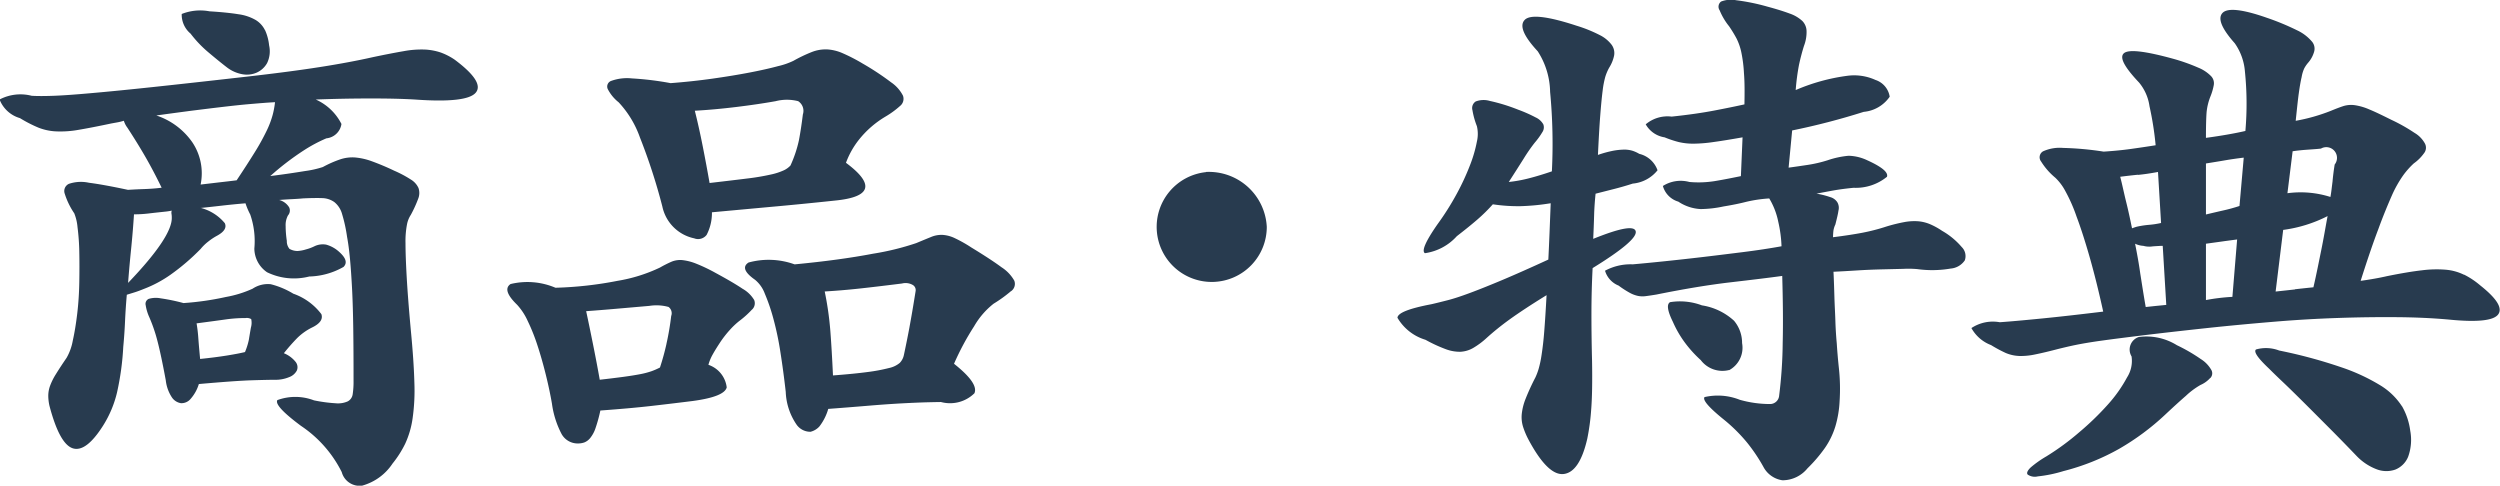
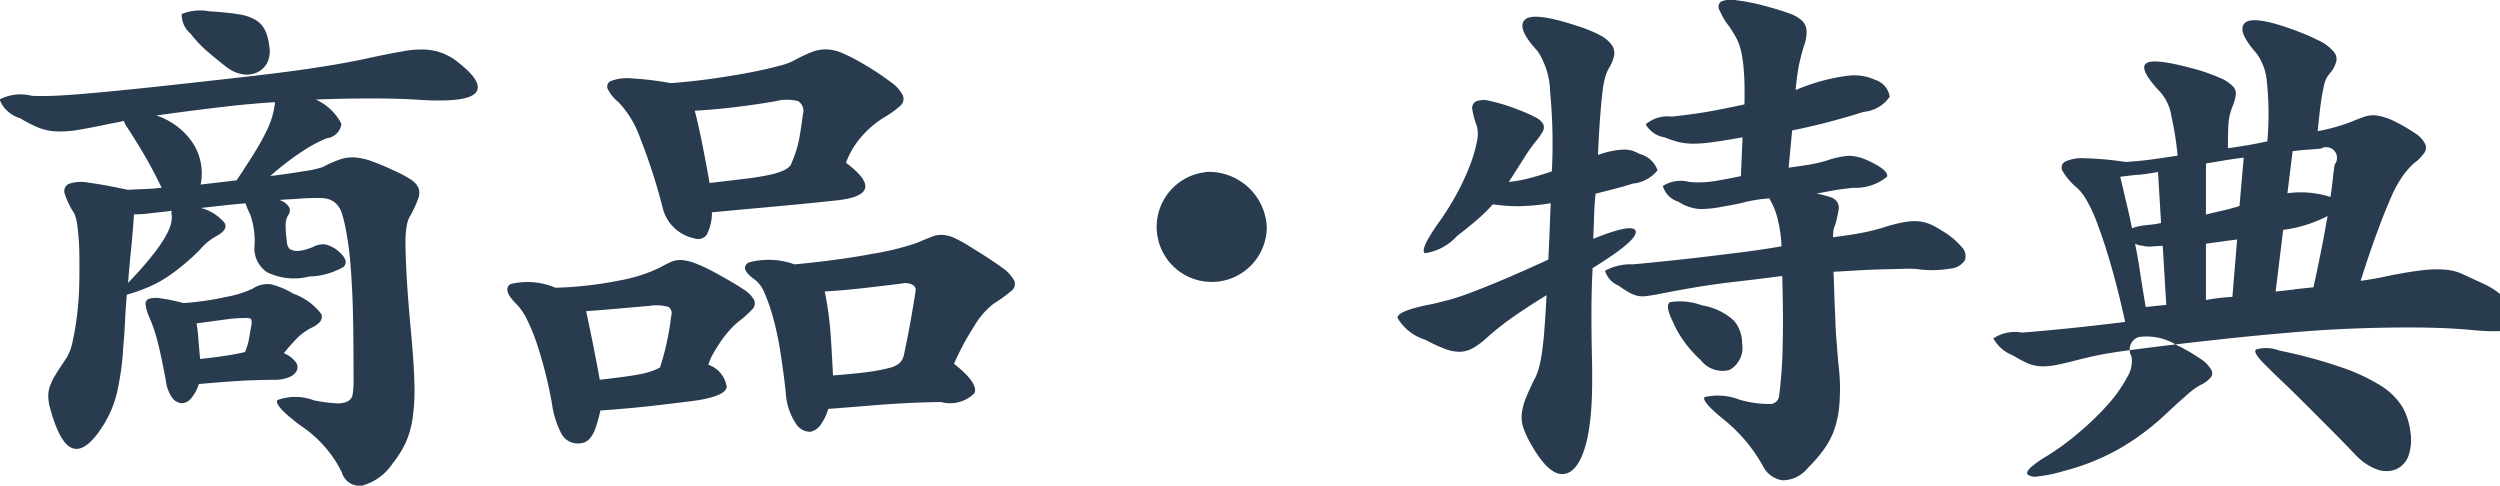
<svg xmlns="http://www.w3.org/2000/svg" width="105.849" height="20.563">
-   <path data-name="商品・特典" d="M940.3 148.326a1.228 1.228 0 0 0 .538 1.013 2.609 2.609 0 0 0 1.787.18 3.069 3.069 0 0 0 1.45-.405q.251-.247-.175-.63a1.342 1.342 0 0 0-.562-.315.812.812 0 0 0-.488.067 1.868 1.868 0 0 1-.362.135 1.459 1.459 0 0 1-.363.068.694.694 0 0 1-.337-.09.5.5 0 0 1-.113-.338 4.35 4.35 0 0 1-.05-.63.853.853 0 0 1 .1-.45.312.312 0 0 0 .05-.337.7.7 0 0 0-.425-.315c.184-.015.359-.026.525-.034s.334-.018.5-.034c.317-.014.579-.018.788-.011a.92.92 0 0 1 .525.169.982.982 0 0 1 .325.5 6.369 6.369 0 0 1 .212.967q.075.405.125.945t.088 1.272q.037.731.05 1.687t.012 2.194a3.488 3.488 0 0 1-.037.574.4.4 0 0 1-.213.3 1.016 1.016 0 0 1-.5.079 6.459 6.459 0 0 1-.925-.124 2.208 2.208 0 0 0-1.55-.011q-.15.237 1 1.091A5.082 5.082 0 0 1 944 157.8a.783.783 0 0 0 .863.574 2.259 2.259 0 0 0 1.287-.934 4.43 4.43 0 0 0 .538-.844 3.835 3.835 0 0 0 .312-1.069 8.387 8.387 0 0 0 .075-1.53q-.024-.9-.15-2.205-.125-1.371-.175-2.261t-.05-1.417a3.774 3.774 0 0 1 .063-.8 1.113 1.113 0 0 1 .162-.405 5.185 5.185 0 0 0 .313-.686.649.649 0 0 0 .012-.45.814.814 0 0 0-.325-.36 4.757 4.757 0 0 0-.7-.372 10.426 10.426 0 0 0-.962-.405 2.765 2.765 0 0 0-.7-.157 1.619 1.619 0 0 0-.625.079 4.722 4.722 0 0 0-.738.326 4.156 4.156 0 0 1-.75.169 37.9 37.9 0 0 1-1.475.213 11.522 11.522 0 0 1 1.425-1.091 6.289 6.289 0 0 1 .95-.506.715.715 0 0 0 .638-.608 2.236 2.236 0 0 0-1.088-1.035q1.125-.043 2.263-.045t1.937.045q2.2.159 2.575-.292t-.9-1.4a2.637 2.637 0 0 0-.587-.3 2.5 2.5 0 0 0-.663-.124 4.08 4.08 0 0 0-.9.068q-.525.09-1.275.247-1 .227-2.287.428t-3.088.405q-2.375.27-3.962.439t-2.613.258q-1.024.092-1.6.113t-.925 0a1.9 1.9 0 0 0-1.362.157 1.315 1.315 0 0 0 .862.788 5.679 5.679 0 0 0 .788.405 2.326 2.326 0 0 0 .75.157 4.317 4.317 0 0 0 .95-.067q.537-.09 1.387-.27l.25-.045a2.284 2.284 0 0 0 .275-.068.918.918 0 0 0 .15.293q.426.653.763 1.237t.687 1.305c-.25.031-.5.049-.737.057s-.471.019-.688.033q-1.05-.224-1.65-.3a1.6 1.6 0 0 0-.85.045.335.335 0 0 0-.175.427 3.11 3.11 0 0 0 .4.821 2.034 2.034 0 0 1 .138.585 9.418 9.418 0 0 1 .075 1.047c.008.4.008.829 0 1.293s-.038.908-.088 1.328-.112.8-.187 1.136a2.255 2.255 0 0 1-.263.731q-.274.4-.45.687a2.608 2.608 0 0 0-.25.5 1.25 1.25 0 0 0-.075.416 1.982 1.982 0 0 0 .05.427q.426 1.62.988 1.8t1.287-.967a4.627 4.627 0 0 0 .588-1.406 11.6 11.6 0 0 0 .262-1.924q.051-.54.075-1.08t.075-1.125l.325-.1c.116-.036.25-.086.4-.147a5.126 5.126 0 0 0 1.125-.6 9.249 9.249 0 0 0 1.275-1.091 2 2 0 0 1 .325-.315 2.511 2.511 0 0 1 .375-.248c.3-.164.409-.341.325-.528a1.964 1.964 0 0 0-1-.642H938q.426-.044.913-.1t1.012-.1a2.982 2.982 0 0 0 .2.472 3.43 3.43 0 0 1 .175 1.44zm.688 1.519a1.164 1.164 0 0 0-.763.191 4.676 4.676 0 0 1-1.125.349 12.014 12.014 0 0 1-1.8.259 8.011 8.011 0 0 0-.962-.2 1.066 1.066 0 0 0-.513.023.232.232 0 0 0-.125.27 1.933 1.933 0 0 0 .15.5 6.611 6.611 0 0 1 .35 1.024q.15.573.35 1.653a1.637 1.637 0 0 0 .25.709.567.567 0 0 0 .388.259.5.5 0 0 0 .412-.18 1.684 1.684 0 0 0 .35-.63q1.526-.135 2.213-.158c.458-.014.787-.022.987-.022a1.506 1.506 0 0 0 .625-.113.594.594 0 0 0 .325-.281.36.36 0 0 0-.05-.36 1.22 1.22 0 0 0-.5-.371 8.215 8.215 0 0 1 .575-.653 2.451 2.451 0 0 1 .6-.427q.525-.247.413-.574a2.543 2.543 0 0 0-1.188-.866 3.485 3.485 0 0 0-.958-.402zm-3.513-7.324c.467-.059.921-.116 1.363-.168s.866-.1 1.275-.135.762-.064 1.062-.079a3.591 3.591 0 0 1-.1.54 3.87 3.87 0 0 1-.262.686 9.6 9.6 0 0 1-.5.9q-.314.507-.763 1.181-.375.047-.762.09l-.763.09a2.354 2.354 0 0 0-.35-1.788 3 3 0 0 0-1.525-1.137q.63-.088 1.329-.18zm3.275-3.431a1.04 1.04 0 0 0-.387-.427 1.974 1.974 0 0 0-.738-.248q-.474-.078-1.225-.124a2.111 2.111 0 0 0-1.175.113 1.043 1.043 0 0 0 .375.832 4.975 4.975 0 0 0 .75.788q.426.36.775.63a1.512 1.512 0 0 0 .663.3 1.042 1.042 0 0 0 .612-.068.945.945 0 0 0 .438-.4 1.139 1.139 0 0 0 .087-.754 2.089 2.089 0 0 0-.171-.642zm-.683 13.11a2.873 2.873 0 0 1-.163.518q-.274.067-.762.146t-1.138.146q-.049-.516-.075-.866a6.254 6.254 0 0 0-.075-.641q.851-.112 1.25-.169a6 6 0 0 1 .825-.056.366.366 0 0 1 .238.045.719.719 0 0 1-.013.36q-.054.311-.087.517zm-5.113-2.407q.051-.675.125-1.406c.05-.488.092-.986.125-1.5a5.162 5.162 0 0 0 .588-.033c.191-.023.429-.049.712-.079a2.7 2.7 0 0 0 .3-.045.251.251 0 0 0-.012.135.912.912 0 0 1 .012.157q.026.81-1.85 2.768zm32.683-7.493a.386.386 0 0 0 .125-.438 1.523 1.523 0 0 0-.5-.563 11.385 11.385 0 0 0-1.213-.8 7.383 7.383 0 0 0-.85-.438 1.9 1.9 0 0 0-.662-.158 1.62 1.62 0 0 0-.638.113 6.323 6.323 0 0 0-.775.371 3.075 3.075 0 0 1-.65.225q-.5.135-1.2.27t-1.575.259q-.875.123-1.775.191a12.868 12.868 0 0 0-1.637-.2 1.965 1.965 0 0 0-.863.1.254.254 0 0 0-.162.348 1.7 1.7 0 0 0 .462.563 4.236 4.236 0 0 1 .9 1.485 24.651 24.651 0 0 1 .95 2.925 1.745 1.745 0 0 0 1.35 1.35.454.454 0 0 0 .525-.146 2 2 0 0 0 .225-.957l2.45-.225q1.251-.111 2.75-.27 2.325-.224.475-1.6a3.536 3.536 0 0 1 .55-.979 4.129 4.129 0 0 1 1.125-.979 3.768 3.768 0 0 0 .613-.447zm4.7 7.842a.376.376 0 0 0 .137-.45 1.626 1.626 0 0 0-.537-.563q-.438-.326-1.288-.844a5.723 5.723 0 0 0-.7-.393 1.4 1.4 0 0 0-.512-.135 1.133 1.133 0 0 0-.488.09c-.166.067-.375.154-.625.258a11.229 11.229 0 0 1-1.837.45q-1.413.27-3.313.45a3.229 3.229 0 0 0-1.95-.078q-.4.258.275.731a1.374 1.374 0 0 1 .413.585 7.967 7.967 0 0 1 .362 1.057 12.649 12.649 0 0 1 .3 1.429q.126.8.225 1.676a2.62 2.62 0 0 0 .45 1.373.71.71 0 0 0 .6.315.752.752 0 0 0 .375-.225 2.213 2.213 0 0 0 .375-.743q.9-.068 1.7-.135t1.425-.1q.625-.033 1.063-.045c.291-.007.487-.011.587-.011a1.472 1.472 0 0 0 1.413-.371q.188-.417-.863-1.249a11.1 11.1 0 0 1 .85-1.586 3.318 3.318 0 0 1 .825-.957 5.678 5.678 0 0 0 .738-.533zm-10.963.776a.366.366 0 0 0 .088-.405 1.337 1.337 0 0 0-.488-.473q-.4-.27-1.15-.675a7.116 7.116 0 0 0-.825-.393 2.22 2.22 0 0 0-.575-.147.96.96 0 0 0-.462.068 4.888 4.888 0 0 0-.488.247 6.7 6.7 0 0 1-1.8.563 15.7 15.7 0 0 1-2.625.292 3.032 3.032 0 0 0-1.9-.157q-.375.248.275.877a2.592 2.592 0 0 1 .45.687 8.051 8.051 0 0 1 .413 1.035q.188.573.35 1.226t.263 1.237a3.883 3.883 0 0 0 .4 1.272.779.779 0 0 0 .7.416.805.805 0 0 0 .275-.045.617.617 0 0 0 .25-.191 1.343 1.343 0 0 0 .225-.428 6.207 6.207 0 0 0 .2-.731q1.251-.09 2.138-.191t1.787-.214q1.326-.18 1.425-.574a1.152 1.152 0 0 0-.775-.956 1.887 1.887 0 0 1 .188-.45c.091-.165.2-.334.312-.506a4.468 4.468 0 0 1 .388-.5 3.3 3.3 0 0 1 .412-.394 3.979 3.979 0 0 0 .549-.494zm1.988-7.189a5.243 5.243 0 0 1-.363 1.091.906.906 0 0 1-.275.2 2.614 2.614 0 0 1-.55.18 9.734 9.734 0 0 1-1 .169q-.624.078-1.6.191-.125-.72-.287-1.541t-.338-1.519q.825-.045 1.75-.158t1.675-.247a1.924 1.924 0 0 1 .95 0 .486.486 0 0 1 .2.562q-.075.607-.162 1.068zm4.675 7.943q-.113.6-.238 1.181a.664.664 0 0 1-.175.326 1.043 1.043 0 0 1-.45.214 7.253 7.253 0 0 1-.9.169q-.575.078-1.475.146-.05-1.08-.112-1.89a13.48 13.48 0 0 0-.238-1.665q.75-.045 1.475-.124t1.8-.214a.609.609 0 0 1 .463.068.253.253 0 0 1 .112.247q-.15.941-.262 1.538zm-10.288.7a10.346 10.346 0 0 1-.275 1 2.851 2.851 0 0 1-.362.158 3.4 3.4 0 0 1-.475.124c-.192.037-.425.075-.7.112s-.613.079-1.013.124q-.124-.7-.275-1.451c-.1-.5-.2-.986-.3-1.452q.6-.043 1.25-.1l1.425-.124a1.931 1.931 0 0 1 .813.045.331.331 0 0 1 .112.383 11.285 11.285 0 0 1-.2 1.174zm22.842-7.272a2.331 2.331 0 1 0 2.575 2.318 2.453 2.453 0 0 0-2.575-2.325zm19.121-.074a1.086 1.086 0 0 0-.775-.7 1.417 1.417 0 0 0-.3-.135 1.213 1.213 0 0 0-.338-.045 2.838 2.838 0 0 0-.45.045 4.692 4.692 0 0 0-.662.18c.033-.7.066-1.271.1-1.7s.066-.769.1-1.024a3.81 3.81 0 0 1 .112-.585 2.033 2.033 0 0 1 .163-.383 1.528 1.528 0 0 0 .212-.528.6.6 0 0 0-.112-.45 1.437 1.437 0 0 0-.5-.405 5.9 5.9 0 0 0-.975-.394q-1.851-.608-2.2-.248t.55 1.328a3.264 3.264 0 0 1 .525 1.721 23.226 23.226 0 0 1 .075 3.364q-.525.18-.963.292a5.851 5.851 0 0 1-.862.158q.349-.54.625-.979a7.153 7.153 0 0 1 .475-.686 3.145 3.145 0 0 0 .325-.45.36.36 0 0 0 .037-.326.708.708 0 0 0-.325-.293 5.92 5.92 0 0 0-.737-.326 7.608 7.608 0 0 0-1.2-.371.939.939 0 0 0-.6.022.333.333 0 0 0-.138.371 3.367 3.367 0 0 0 .188.675 1.407 1.407 0 0 1 0 .653 5.582 5.582 0 0 1-.288.99 10.227 10.227 0 0 1-.562 1.215 11.471 11.471 0 0 1-.825 1.305q-.75 1.08-.525 1.215a2.239 2.239 0 0 0 1.35-.72q.525-.405.875-.709a7.031 7.031 0 0 0 .65-.641 7.039 7.039 0 0 0 1.175.079 9.327 9.327 0 0 0 1.275-.124l-.05 1.271q-.024.596-.05 1.114-1.125.518-1.925.855t-1.375.551c-.384.143-.7.248-.963.315s-.487.124-.687.169q-1.425.27-1.438.574a2.06 2.06 0 0 0 1.188.933 6.129 6.129 0 0 0 .85.394 1.689 1.689 0 0 0 .625.113 1.2 1.2 0 0 0 .537-.158 3.292 3.292 0 0 0 .588-.439c.266-.239.583-.5.95-.765s.891-.614 1.575-1.035q-.051.945-.1 1.553a13.1 13.1 0 0 1-.113.99 4.485 4.485 0 0 1-.125.585 2.589 2.589 0 0 1-.137.36 9.622 9.622 0 0 0-.413.9 2.426 2.426 0 0 0-.162.641 1.379 1.379 0 0 0 .05.529 3.29 3.29 0 0 0 .225.54q.825 1.553 1.5 1.474t1-1.5a9.363 9.363 0 0 0 .162-1.2q.063-.754.038-2.127-.026-1.034-.025-1.991t.05-1.9q1.9-1.17 1.825-1.553t-1.8.315c.016-.344.029-.667.037-.967s.029-.615.063-.945l.75-.191q.4-.1.825-.237a1.514 1.514 0 0 0 1.05-.566zm9.708.281c.08-.187-.2-.423-.83-.709a1.952 1.952 0 0 0-.79-.191 3.812 3.812 0 0 0-.89.191 5.509 5.509 0 0 1-.87.2c-.3.045-.56.083-.78.112l.15-1.575a29.367 29.367 0 0 0 3.03-.787 1.5 1.5 0 0 0 1.1-.641.888.888 0 0 0-.6-.709 2.182 2.182 0 0 0-1.17-.18 8.222 8.222 0 0 0-2.21.607 9.51 9.51 0 0 1 .14-1.068q.09-.417.21-.8a1.633 1.633 0 0 0 .11-.63.629.629 0 0 0-.18-.428 1.522 1.522 0 0 0-.54-.315c-.24-.09-.55-.187-.94-.292a8.781 8.781 0 0 0-1.32-.27 1.155 1.155 0 0 0-.64.056.273.273 0 0 0-.06.371 2.711 2.711 0 0 0 .4.675 5.686 5.686 0 0 1 .31.507 2.4 2.4 0 0 1 .21.607 5.794 5.794 0 0 1 .11.878c.03.352.03.791.02 1.316-.34.075-.76.161-1.27.259s-1.11.184-1.81.258a1.428 1.428 0 0 0-1.1.327 1.11 1.11 0 0 0 .8.551 4.459 4.459 0 0 0 .6.2 2.673 2.673 0 0 0 .63.068 6.128 6.128 0 0 0 .83-.068c.33-.045.74-.112 1.24-.2l-.07 1.642c-.44.09-.81.162-1.13.214a4.3 4.3 0 0 1-1.05.034 1.408 1.408 0 0 0-1.123.169.956.956 0 0 0 .653.663 1.86 1.86 0 0 0 .95.315 4.855 4.855 0 0 0 .97-.112c.37-.06.68-.124.94-.191a5.794 5.794 0 0 1 .99-.147 3.061 3.061 0 0 1 .38.979 5.456 5.456 0 0 1 .14 1.046c-.5.09-1.04.173-1.64.248s-1.17.146-1.75.214-1.12.127-1.633.18-.942.094-1.275.123a2.279 2.279 0 0 0-1.175.27.977.977 0 0 0 .575.63 4.04 4.04 0 0 0 .462.3 1.276 1.276 0 0 0 .35.135.979.979 0 0 0 .338.011c.116-.014.266-.037.45-.067 1.188-.24 2.228-.412 3.138-.518s1.64-.194 2.19-.27c.03 1.066.04 2 .02 2.813a19.293 19.293 0 0 1-.15 2.25.387.387 0 0 1-.36.36 4.65 4.65 0 0 1-1.31-.18 2.507 2.507 0 0 0-1.49-.113q-.135.181.81.945a6.909 6.909 0 0 1 .99.979 7.229 7.229 0 0 1 .69 1.024 1.084 1.084 0 0 0 .81.574 1.369 1.369 0 0 0 1.06-.507 6.23 6.23 0 0 0 .74-.866 3.311 3.311 0 0 0 .44-.911 4.513 4.513 0 0 0 .18-1.08 8.132 8.132 0 0 0-.03-1.373q-.06-.561-.09-1.046c-.03-.322-.05-.645-.06-.967s-.03-.649-.04-.979-.02-.7-.04-1.1c.3-.014.64-.033 1-.056s.72-.037 1.05-.045l.91-.022a4.236 4.236 0 0 1 .59.011 4.615 4.615 0 0 0 1.41-.023.8.8 0 0 0 .6-.348.537.537 0 0 0-.13-.563 3.129 3.129 0 0 0-.83-.686 3.071 3.071 0 0 0-.51-.281 1.653 1.653 0 0 0-.5-.124 2.3 2.3 0 0 0-.59.034 6.989 6.989 0 0 0-.77.191 8.214 8.214 0 0 1-1 .259c-.35.067-.77.131-1.25.191a2.613 2.613 0 0 1 .02-.293.954.954 0 0 1 .08-.247c.06-.24.11-.435.13-.585a.466.466 0 0 0-.05-.36.523.523 0 0 0-.3-.214 3.49 3.49 0 0 0-.58-.146q.345-.067.72-.135c.25-.045.54-.082.85-.113a2.086 2.086 0 0 0 1.41-.463zm-6.68 8.179a1.08 1.08 0 0 0 .55-1.148 1.46 1.46 0 0 0-.34-.945 2.6 2.6 0 0 0-1.36-.652 2.637 2.637 0 0 0-1.35-.135q-.225.135.12.832a4.513 4.513 0 0 0 .49.855 5.062 5.062 0 0 0 .69.765 1.151 1.151 0 0 0 1.2.421zm31.12-4.039a2.158 2.158 0 0 0-.76-.214 4.843 4.843 0 0 0-1.02.023c-.4.045-.89.128-1.48.247-.33.076-.71.143-1.12.2q.42-1.328.75-2.194c.21-.577.41-1.05.57-1.417a4.963 4.963 0 0 1 .48-.855 3.391 3.391 0 0 1 .45-.507 1.8 1.8 0 0 0 .43-.427.374.374 0 0 0 .04-.416 1.175 1.175 0 0 0-.44-.45 7.281 7.281 0 0 0-.98-.552c-.39-.194-.69-.341-.93-.438a2.4 2.4 0 0 0-.61-.18 1.115 1.115 0 0 0-.48.033c-.14.045-.32.113-.53.2a7.7 7.7 0 0 1-1.5.427c.05-.479.09-.866.13-1.158s.08-.521.12-.687a1.5 1.5 0 0 1 .11-.371 1.327 1.327 0 0 1 .16-.236 1.207 1.207 0 0 0 .26-.473.464.464 0 0 0-.11-.45 1.851 1.851 0 0 0-.62-.461 10.577 10.577 0 0 0-1.28-.529c-1.03-.36-1.66-.427-1.87-.2s-.04.652.52 1.282a2.4 2.4 0 0 1 .43 1.193 13.4 13.4 0 0 1 .02 2.52c-.26.06-.53.112-.79.157s-.55.09-.88.135c0-.509.01-.881.03-1.113a2.465 2.465 0 0 1 .17-.664 2.425 2.425 0 0 0 .13-.45.434.434 0 0 0-.11-.383 1.59 1.59 0 0 0-.54-.36 7.831 7.831 0 0 0-1.08-.382c-1.2-.33-1.89-.405-2.08-.225s.04.593.65 1.237a2.005 2.005 0 0 1 .44 1 13.477 13.477 0 0 1 .26 1.653c-.38.061-.74.113-1.06.158s-.7.083-1.14.112a13.094 13.094 0 0 0-1.72-.157 1.7 1.7 0 0 0-.85.146.289.289 0 0 0-.08.428 2.832 2.832 0 0 0 .6.686 2.186 2.186 0 0 1 .43.574 6.743 6.743 0 0 1 .47 1.068q.255.675.54 1.665c.19.661.39 1.448.59 2.363-.99.12-1.85.218-2.6.292s-1.34.128-1.78.158a1.642 1.642 0 0 0-1.2.247 1.589 1.589 0 0 0 .83.72 5.778 5.778 0 0 0 .63.338 1.64 1.64 0 0 0 .57.124 2.844 2.844 0 0 0 .68-.068q.39-.078.99-.236c.19-.045.41-.1.69-.158s.66-.123 1.15-.191 1.11-.146 1.85-.236 1.67-.195 2.79-.315c.86-.09 1.75-.172 2.66-.248s1.8-.127 2.67-.157 1.72-.041 2.52-.034 1.52.042 2.17.1q1.8.181 2.1-.213t-.75-1.227a3.415 3.415 0 0 0-.69-.461zm-2.63 5.569a2.855 2.855 0 0 0-.9-.878 8.139 8.139 0 0 0-1.67-.776 20.865 20.865 0 0 0-2.63-.709 1.554 1.554 0 0 0-.98-.045c-.11.09.07.36.55.81.12.121.31.308.58.563s.57.551.91.889.7.7 1.09 1.091.76.772 1.12 1.147a2.308 2.308 0 0 0 .86.574 1.143 1.143 0 0 0 .79.011.984.984 0 0 0 .54-.54 2.093 2.093 0 0 0 .09-1.1 2.821 2.821 0 0 0-.35-1.044zm-8.12-1.193a.286.286 0 0 0 .04-.36 1.3 1.3 0 0 0-.44-.45 7.121 7.121 0 0 0-1.01-.585 2.44 2.44 0 0 0-1.61-.348.558.558 0 0 0-.31.821 1.294 1.294 0 0 1-.19.889 5.8 5.8 0 0 1-.81 1.147 11.789 11.789 0 0 1-1.22 1.181 10.8 10.8 0 0 1-1.38 1.013 4.44 4.44 0 0 0-.67.472c-.14.135-.18.237-.13.3a.527.527 0 0 0 .43.079 5.663 5.663 0 0 0 1.09-.225 9.607 9.607 0 0 0 2.36-.945 10.479 10.479 0 0 0 1.94-1.44c.32-.3.61-.566.88-.8a3.206 3.206 0 0 1 .62-.461 1.19 1.19 0 0 0 .41-.295zm3.59-3.757c-.26.03-.54.06-.82.09l.32-2.61a5.788 5.788 0 0 0 1.88-.585c-.09.48-.17.964-.27 1.451s-.2 1.009-.33 1.564q-.375.038-.78.083zm1.59-4.568c-.03.225-.05.443-.09.653a4.165 4.165 0 0 0-1.82-.158l.22-1.777c.2-.03.42-.052.65-.068s.42-.029.55-.045a.453.453 0 0 1 .58.675c-.04.249-.07.488-.09.713zm-3.94 1.035a7.079 7.079 0 0 1-.7.192c-.23.052-.47.109-.72.168v-2.16c.28-.045.56-.09.82-.135s.53-.082.78-.112zm-4.3-1.316c.24-.022.52-.063.85-.124l.13 2.16a3.548 3.548 0 0 1-.52.079 3.918 3.918 0 0 0-.51.079c-.1.03-.16.053-.2.067-.08-.389-.16-.765-.25-1.125s-.16-.712-.25-1.057q.405-.052.75-.086zm4 5.164a8.466 8.466 0 0 0-1.12.135v-2.385l.65-.09c.21-.03.44-.06.67-.09zm-3.9-.979c-.06-.442-.14-.866-.22-1.271a.931.931 0 0 0 .35.09.943.943 0 0 0 .4.022c.2-.014.34-.022.42-.022l.15 2.5q-.225.024-.45.045l-.42.045c-.09-.505-.16-.973-.23-1.411z" transform="translate(-929.531 -137.812)" style="fill:#283b4f;fill-rule:evenodd" />
+   <path data-name="商品・特典" d="M940.3 148.326a1.228 1.228 0 0 0 .538 1.013 2.609 2.609 0 0 0 1.787.18 3.069 3.069 0 0 0 1.45-.405q.251-.247-.175-.63a1.342 1.342 0 0 0-.562-.315.812.812 0 0 0-.488.067 1.868 1.868 0 0 1-.362.135 1.459 1.459 0 0 1-.363.068.694.694 0 0 1-.337-.09.5.5 0 0 1-.113-.338 4.35 4.35 0 0 1-.05-.63.853.853 0 0 1 .1-.45.312.312 0 0 0 .05-.337.7.7 0 0 0-.425-.315c.184-.015.359-.026.525-.034s.334-.018.5-.034c.317-.014.579-.018.788-.011a.92.92 0 0 1 .525.169.982.982 0 0 1 .325.5 6.369 6.369 0 0 1 .212.967q.075.405.125.945t.088 1.272q.037.731.05 1.687t.012 2.194a3.488 3.488 0 0 1-.037.574.4.4 0 0 1-.213.3 1.016 1.016 0 0 1-.5.079 6.459 6.459 0 0 1-.925-.124 2.208 2.208 0 0 0-1.55-.011q-.15.237 1 1.091A5.082 5.082 0 0 1 944 157.8a.783.783 0 0 0 .863.574 2.259 2.259 0 0 0 1.287-.934 4.43 4.43 0 0 0 .538-.844 3.835 3.835 0 0 0 .312-1.069 8.387 8.387 0 0 0 .075-1.53q-.024-.9-.15-2.205-.125-1.371-.175-2.261t-.05-1.417a3.774 3.774 0 0 1 .063-.8 1.113 1.113 0 0 1 .162-.405 5.185 5.185 0 0 0 .313-.686.649.649 0 0 0 .012-.45.814.814 0 0 0-.325-.36 4.757 4.757 0 0 0-.7-.372 10.426 10.426 0 0 0-.962-.405 2.765 2.765 0 0 0-.7-.157 1.619 1.619 0 0 0-.625.079 4.722 4.722 0 0 0-.738.326 4.156 4.156 0 0 1-.75.169 37.9 37.9 0 0 1-1.475.213 11.522 11.522 0 0 1 1.425-1.091 6.289 6.289 0 0 1 .95-.506.715.715 0 0 0 .638-.608 2.236 2.236 0 0 0-1.088-1.035q1.125-.043 2.263-.045t1.937.045q2.2.159 2.575-.292t-.9-1.4a2.637 2.637 0 0 0-.587-.3 2.5 2.5 0 0 0-.663-.124 4.08 4.08 0 0 0-.9.068q-.525.09-1.275.247-1 .227-2.287.428t-3.088.405q-2.375.27-3.962.439t-2.613.258q-1.024.092-1.6.113t-.925 0a1.9 1.9 0 0 0-1.362.157 1.315 1.315 0 0 0 .862.788 5.679 5.679 0 0 0 .788.405 2.326 2.326 0 0 0 .75.157 4.317 4.317 0 0 0 .95-.067q.537-.09 1.387-.27l.25-.045a2.284 2.284 0 0 0 .275-.068.918.918 0 0 0 .15.293q.426.653.763 1.237t.687 1.305c-.25.031-.5.049-.737.057s-.471.019-.688.033q-1.05-.224-1.65-.3a1.6 1.6 0 0 0-.85.045.335.335 0 0 0-.175.427 3.11 3.11 0 0 0 .4.821 2.034 2.034 0 0 1 .138.585 9.418 9.418 0 0 1 .075 1.047c.008.4.008.829 0 1.293s-.038.908-.088 1.328-.112.8-.187 1.136a2.255 2.255 0 0 1-.263.731q-.274.4-.45.687a2.608 2.608 0 0 0-.25.5 1.25 1.25 0 0 0-.075.416 1.982 1.982 0 0 0 .05.427q.426 1.62.988 1.8t1.287-.967a4.627 4.627 0 0 0 .588-1.406 11.6 11.6 0 0 0 .262-1.924q.051-.54.075-1.08t.075-1.125l.325-.1c.116-.036.25-.086.4-.147a5.126 5.126 0 0 0 1.125-.6 9.249 9.249 0 0 0 1.275-1.091 2 2 0 0 1 .325-.315 2.511 2.511 0 0 1 .375-.248c.3-.164.409-.341.325-.528a1.964 1.964 0 0 0-1-.642H938q.426-.044.913-.1t1.012-.1a2.982 2.982 0 0 0 .2.472 3.43 3.43 0 0 1 .175 1.44zm.688 1.519a1.164 1.164 0 0 0-.763.191 4.676 4.676 0 0 1-1.125.349 12.014 12.014 0 0 1-1.8.259 8.011 8.011 0 0 0-.962-.2 1.066 1.066 0 0 0-.513.023.232.232 0 0 0-.125.27 1.933 1.933 0 0 0 .15.5 6.611 6.611 0 0 1 .35 1.024q.15.573.35 1.653a1.637 1.637 0 0 0 .25.709.567.567 0 0 0 .388.259.5.5 0 0 0 .412-.18 1.684 1.684 0 0 0 .35-.63q1.526-.135 2.213-.158c.458-.014.787-.022.987-.022a1.506 1.506 0 0 0 .625-.113.594.594 0 0 0 .325-.281.36.36 0 0 0-.05-.36 1.22 1.22 0 0 0-.5-.371 8.215 8.215 0 0 1 .575-.653 2.451 2.451 0 0 1 .6-.427q.525-.247.413-.574a2.543 2.543 0 0 0-1.188-.866 3.485 3.485 0 0 0-.958-.402zm-3.513-7.324c.467-.059.921-.116 1.363-.168s.866-.1 1.275-.135.762-.064 1.062-.079a3.591 3.591 0 0 1-.1.54 3.87 3.87 0 0 1-.262.686 9.6 9.6 0 0 1-.5.9q-.314.507-.763 1.181-.375.047-.762.09l-.763.09a2.354 2.354 0 0 0-.35-1.788 3 3 0 0 0-1.525-1.137q.63-.088 1.329-.18zm3.275-3.431a1.04 1.04 0 0 0-.387-.427 1.974 1.974 0 0 0-.738-.248q-.474-.078-1.225-.124a2.111 2.111 0 0 0-1.175.113 1.043 1.043 0 0 0 .375.832 4.975 4.975 0 0 0 .75.788q.426.36.775.63a1.512 1.512 0 0 0 .663.3 1.042 1.042 0 0 0 .612-.068.945.945 0 0 0 .438-.4 1.139 1.139 0 0 0 .087-.754 2.089 2.089 0 0 0-.171-.642zm-.683 13.11a2.873 2.873 0 0 1-.163.518q-.274.067-.762.146t-1.138.146q-.049-.516-.075-.866a6.254 6.254 0 0 0-.075-.641q.851-.112 1.25-.169a6 6 0 0 1 .825-.056.366.366 0 0 1 .238.045.719.719 0 0 1-.013.36q-.054.311-.087.517zm-5.113-2.407q.051-.675.125-1.406c.05-.488.092-.986.125-1.5a5.162 5.162 0 0 0 .588-.033c.191-.023.429-.049.712-.079a2.7 2.7 0 0 0 .3-.045.251.251 0 0 0-.012.135.912.912 0 0 1 .012.157q.026.81-1.85 2.768zm32.683-7.493a.386.386 0 0 0 .125-.438 1.523 1.523 0 0 0-.5-.563 11.385 11.385 0 0 0-1.213-.8 7.383 7.383 0 0 0-.85-.438 1.9 1.9 0 0 0-.662-.158 1.62 1.62 0 0 0-.638.113 6.323 6.323 0 0 0-.775.371 3.075 3.075 0 0 1-.65.225q-.5.135-1.2.27t-1.575.259q-.875.123-1.775.191a12.868 12.868 0 0 0-1.637-.2 1.965 1.965 0 0 0-.863.1.254.254 0 0 0-.162.348 1.7 1.7 0 0 0 .462.563 4.236 4.236 0 0 1 .9 1.485 24.651 24.651 0 0 1 .95 2.925 1.745 1.745 0 0 0 1.35 1.35.454.454 0 0 0 .525-.146 2 2 0 0 0 .225-.957l2.45-.225q1.251-.111 2.75-.27 2.325-.224.475-1.6a3.536 3.536 0 0 1 .55-.979 4.129 4.129 0 0 1 1.125-.979 3.768 3.768 0 0 0 .613-.447zm4.7 7.842a.376.376 0 0 0 .137-.45 1.626 1.626 0 0 0-.537-.563q-.438-.326-1.288-.844a5.723 5.723 0 0 0-.7-.393 1.4 1.4 0 0 0-.512-.135 1.133 1.133 0 0 0-.488.09c-.166.067-.375.154-.625.258a11.229 11.229 0 0 1-1.837.45q-1.413.27-3.313.45a3.229 3.229 0 0 0-1.95-.078q-.4.258.275.731a1.374 1.374 0 0 1 .413.585 7.967 7.967 0 0 1 .362 1.057 12.649 12.649 0 0 1 .3 1.429q.126.8.225 1.676a2.62 2.62 0 0 0 .45 1.373.71.71 0 0 0 .6.315.752.752 0 0 0 .375-.225 2.213 2.213 0 0 0 .375-.743q.9-.068 1.7-.135t1.425-.1q.625-.033 1.063-.045c.291-.007.487-.011.587-.011a1.472 1.472 0 0 0 1.413-.371q.188-.417-.863-1.249a11.1 11.1 0 0 1 .85-1.586 3.318 3.318 0 0 1 .825-.957 5.678 5.678 0 0 0 .738-.533zm-10.963.776a.366.366 0 0 0 .088-.405 1.337 1.337 0 0 0-.488-.473q-.4-.27-1.15-.675a7.116 7.116 0 0 0-.825-.393 2.22 2.22 0 0 0-.575-.147.96.96 0 0 0-.462.068 4.888 4.888 0 0 0-.488.247 6.7 6.7 0 0 1-1.8.563 15.7 15.7 0 0 1-2.625.292 3.032 3.032 0 0 0-1.9-.157q-.375.248.275.877a2.592 2.592 0 0 1 .45.687 8.051 8.051 0 0 1 .413 1.035q.188.573.35 1.226t.263 1.237a3.883 3.883 0 0 0 .4 1.272.779.779 0 0 0 .7.416.805.805 0 0 0 .275-.045.617.617 0 0 0 .25-.191 1.343 1.343 0 0 0 .225-.428 6.207 6.207 0 0 0 .2-.731q1.251-.09 2.138-.191t1.787-.214q1.326-.18 1.425-.574a1.152 1.152 0 0 0-.775-.956 1.887 1.887 0 0 1 .188-.45c.091-.165.2-.334.312-.506a4.468 4.468 0 0 1 .388-.5 3.3 3.3 0 0 1 .412-.394 3.979 3.979 0 0 0 .549-.494zm1.988-7.189a5.243 5.243 0 0 1-.363 1.091.906.906 0 0 1-.275.2 2.614 2.614 0 0 1-.55.18 9.734 9.734 0 0 1-1 .169q-.624.078-1.6.191-.125-.72-.287-1.541t-.338-1.519q.825-.045 1.75-.158t1.675-.247a1.924 1.924 0 0 1 .95 0 .486.486 0 0 1 .2.562q-.075.607-.162 1.068zm4.675 7.943q-.113.6-.238 1.181a.664.664 0 0 1-.175.326 1.043 1.043 0 0 1-.45.214 7.253 7.253 0 0 1-.9.169q-.575.078-1.475.146-.05-1.08-.112-1.89a13.48 13.48 0 0 0-.238-1.665q.75-.045 1.475-.124t1.8-.214a.609.609 0 0 1 .463.068.253.253 0 0 1 .112.247q-.15.941-.262 1.538zm-10.288.7a10.346 10.346 0 0 1-.275 1 2.851 2.851 0 0 1-.362.158 3.4 3.4 0 0 1-.475.124c-.192.037-.425.075-.7.112s-.613.079-1.013.124q-.124-.7-.275-1.451c-.1-.5-.2-.986-.3-1.452q.6-.043 1.25-.1l1.425-.124a1.931 1.931 0 0 1 .813.045.331.331 0 0 1 .112.383 11.285 11.285 0 0 1-.2 1.174zm22.842-7.272a2.331 2.331 0 1 0 2.575 2.318 2.453 2.453 0 0 0-2.575-2.325zm19.121-.074a1.086 1.086 0 0 0-.775-.7 1.417 1.417 0 0 0-.3-.135 1.213 1.213 0 0 0-.338-.045 2.838 2.838 0 0 0-.45.045 4.692 4.692 0 0 0-.662.18c.033-.7.066-1.271.1-1.7s.066-.769.1-1.024a3.81 3.81 0 0 1 .112-.585 2.033 2.033 0 0 1 .163-.383 1.528 1.528 0 0 0 .212-.528.6.6 0 0 0-.112-.45 1.437 1.437 0 0 0-.5-.405 5.9 5.9 0 0 0-.975-.394q-1.851-.608-2.2-.248t.55 1.328a3.264 3.264 0 0 1 .525 1.721 23.226 23.226 0 0 1 .075 3.364q-.525.18-.963.292a5.851 5.851 0 0 1-.862.158q.349-.54.625-.979a7.153 7.153 0 0 1 .475-.686 3.145 3.145 0 0 0 .325-.45.36.36 0 0 0 .037-.326.708.708 0 0 0-.325-.293 5.92 5.92 0 0 0-.737-.326 7.608 7.608 0 0 0-1.2-.371.939.939 0 0 0-.6.022.333.333 0 0 0-.138.371 3.367 3.367 0 0 0 .188.675 1.407 1.407 0 0 1 0 .653 5.582 5.582 0 0 1-.288.99 10.227 10.227 0 0 1-.562 1.215 11.471 11.471 0 0 1-.825 1.305q-.75 1.08-.525 1.215a2.239 2.239 0 0 0 1.35-.72q.525-.405.875-.709a7.031 7.031 0 0 0 .65-.641 7.039 7.039 0 0 0 1.175.079 9.327 9.327 0 0 0 1.275-.124l-.05 1.271q-.024.596-.05 1.114-1.125.518-1.925.855t-1.375.551c-.384.143-.7.248-.963.315s-.487.124-.687.169q-1.425.27-1.438.574a2.06 2.06 0 0 0 1.188.933 6.129 6.129 0 0 0 .85.394 1.689 1.689 0 0 0 .625.113 1.2 1.2 0 0 0 .537-.158 3.292 3.292 0 0 0 .588-.439c.266-.239.583-.5.95-.765s.891-.614 1.575-1.035q-.051.945-.1 1.553a13.1 13.1 0 0 1-.113.99 4.485 4.485 0 0 1-.125.585 2.589 2.589 0 0 1-.137.36 9.622 9.622 0 0 0-.413.9 2.426 2.426 0 0 0-.162.641 1.379 1.379 0 0 0 .05.529 3.29 3.29 0 0 0 .225.54q.825 1.553 1.5 1.474t1-1.5a9.363 9.363 0 0 0 .162-1.2q.063-.754.038-2.127-.026-1.034-.025-1.991t.05-1.9q1.9-1.17 1.825-1.553t-1.8.315c.016-.344.029-.667.037-.967s.029-.615.063-.945l.75-.191q.4-.1.825-.237a1.514 1.514 0 0 0 1.05-.566zm9.708.281c.08-.187-.2-.423-.83-.709a1.952 1.952 0 0 0-.79-.191 3.812 3.812 0 0 0-.89.191 5.509 5.509 0 0 1-.87.2c-.3.045-.56.083-.78.112l.15-1.575a29.367 29.367 0 0 0 3.03-.787 1.5 1.5 0 0 0 1.1-.641.888.888 0 0 0-.6-.709 2.182 2.182 0 0 0-1.17-.18 8.222 8.222 0 0 0-2.21.607 9.51 9.51 0 0 1 .14-1.068q.09-.417.21-.8a1.633 1.633 0 0 0 .11-.63.629.629 0 0 0-.18-.428 1.522 1.522 0 0 0-.54-.315c-.24-.09-.55-.187-.94-.292a8.781 8.781 0 0 0-1.32-.27 1.155 1.155 0 0 0-.64.056.273.273 0 0 0-.06.371 2.711 2.711 0 0 0 .4.675 5.686 5.686 0 0 1 .31.507 2.4 2.4 0 0 1 .21.607 5.794 5.794 0 0 1 .11.878c.03.352.03.791.02 1.316-.34.075-.76.161-1.27.259s-1.11.184-1.81.258a1.428 1.428 0 0 0-1.1.327 1.11 1.11 0 0 0 .8.551 4.459 4.459 0 0 0 .6.2 2.673 2.673 0 0 0 .63.068 6.128 6.128 0 0 0 .83-.068c.33-.045.74-.112 1.24-.2l-.07 1.642c-.44.09-.81.162-1.13.214a4.3 4.3 0 0 1-1.05.034 1.408 1.408 0 0 0-1.123.169.956.956 0 0 0 .653.663 1.86 1.86 0 0 0 .95.315 4.855 4.855 0 0 0 .97-.112c.37-.06.68-.124.94-.191a5.794 5.794 0 0 1 .99-.147 3.061 3.061 0 0 1 .38.979 5.456 5.456 0 0 1 .14 1.046c-.5.09-1.04.173-1.64.248s-1.17.146-1.75.214-1.12.127-1.633.18-.942.094-1.275.123a2.279 2.279 0 0 0-1.175.27.977.977 0 0 0 .575.63 4.04 4.04 0 0 0 .462.3 1.276 1.276 0 0 0 .35.135.979.979 0 0 0 .338.011c.116-.014.266-.037.45-.067 1.188-.24 2.228-.412 3.138-.518s1.64-.194 2.19-.27c.03 1.066.04 2 .02 2.813a19.293 19.293 0 0 1-.15 2.25.387.387 0 0 1-.36.36 4.65 4.65 0 0 1-1.31-.18 2.507 2.507 0 0 0-1.49-.113q-.135.181.81.945a6.909 6.909 0 0 1 .99.979 7.229 7.229 0 0 1 .69 1.024 1.084 1.084 0 0 0 .81.574 1.369 1.369 0 0 0 1.06-.507 6.23 6.23 0 0 0 .74-.866 3.311 3.311 0 0 0 .44-.911 4.513 4.513 0 0 0 .18-1.08 8.132 8.132 0 0 0-.03-1.373q-.06-.561-.09-1.046c-.03-.322-.05-.645-.06-.967s-.03-.649-.04-.979-.02-.7-.04-1.1c.3-.014.64-.033 1-.056s.72-.037 1.05-.045l.91-.022a4.236 4.236 0 0 1 .59.011 4.615 4.615 0 0 0 1.41-.023.8.8 0 0 0 .6-.348.537.537 0 0 0-.13-.563 3.129 3.129 0 0 0-.83-.686 3.071 3.071 0 0 0-.51-.281 1.653 1.653 0 0 0-.5-.124 2.3 2.3 0 0 0-.59.034 6.989 6.989 0 0 0-.77.191 8.214 8.214 0 0 1-1 .259c-.35.067-.77.131-1.25.191a2.613 2.613 0 0 1 .02-.293.954.954 0 0 1 .08-.247c.06-.24.11-.435.13-.585a.466.466 0 0 0-.05-.36.523.523 0 0 0-.3-.214 3.49 3.49 0 0 0-.58-.146q.345-.067.72-.135c.25-.045.54-.082.85-.113a2.086 2.086 0 0 0 1.41-.463zm-6.68 8.179a1.08 1.08 0 0 0 .55-1.148 1.46 1.46 0 0 0-.34-.945 2.6 2.6 0 0 0-1.36-.652 2.637 2.637 0 0 0-1.35-.135q-.225.135.12.832a4.513 4.513 0 0 0 .49.855 5.062 5.062 0 0 0 .69.765 1.151 1.151 0 0 0 1.2.421zm31.12-4.039a2.158 2.158 0 0 0-.76-.214 4.843 4.843 0 0 0-1.02.023c-.4.045-.89.128-1.48.247-.33.076-.71.143-1.12.2q.42-1.328.75-2.194c.21-.577.41-1.05.57-1.417a4.963 4.963 0 0 1 .48-.855 3.391 3.391 0 0 1 .45-.507 1.8 1.8 0 0 0 .43-.427.374.374 0 0 0 .04-.416 1.175 1.175 0 0 0-.44-.45 7.281 7.281 0 0 0-.98-.552a2.4 2.4 0 0 0-.61-.18 1.115 1.115 0 0 0-.48.033c-.14.045-.32.113-.53.2a7.7 7.7 0 0 1-1.5.427c.05-.479.09-.866.13-1.158s.08-.521.12-.687a1.5 1.5 0 0 1 .11-.371 1.327 1.327 0 0 1 .16-.236 1.207 1.207 0 0 0 .26-.473.464.464 0 0 0-.11-.45 1.851 1.851 0 0 0-.62-.461 10.577 10.577 0 0 0-1.28-.529c-1.03-.36-1.66-.427-1.87-.2s-.04.652.52 1.282a2.4 2.4 0 0 1 .43 1.193 13.4 13.4 0 0 1 .02 2.52c-.26.06-.53.112-.79.157s-.55.09-.88.135c0-.509.01-.881.03-1.113a2.465 2.465 0 0 1 .17-.664 2.425 2.425 0 0 0 .13-.45.434.434 0 0 0-.11-.383 1.59 1.59 0 0 0-.54-.36 7.831 7.831 0 0 0-1.08-.382c-1.2-.33-1.89-.405-2.08-.225s.04.593.65 1.237a2.005 2.005 0 0 1 .44 1 13.477 13.477 0 0 1 .26 1.653c-.38.061-.74.113-1.06.158s-.7.083-1.14.112a13.094 13.094 0 0 0-1.72-.157 1.7 1.7 0 0 0-.85.146.289.289 0 0 0-.08.428 2.832 2.832 0 0 0 .6.686 2.186 2.186 0 0 1 .43.574 6.743 6.743 0 0 1 .47 1.068q.255.675.54 1.665c.19.661.39 1.448.59 2.363-.99.12-1.85.218-2.6.292s-1.34.128-1.78.158a1.642 1.642 0 0 0-1.2.247 1.589 1.589 0 0 0 .83.72 5.778 5.778 0 0 0 .63.338 1.64 1.64 0 0 0 .57.124 2.844 2.844 0 0 0 .68-.068q.39-.078.99-.236c.19-.045.41-.1.69-.158s.66-.123 1.15-.191 1.11-.146 1.85-.236 1.67-.195 2.79-.315c.86-.09 1.75-.172 2.66-.248s1.8-.127 2.67-.157 1.72-.041 2.52-.034 1.52.042 2.17.1q1.8.181 2.1-.213t-.75-1.227a3.415 3.415 0 0 0-.69-.461zm-2.63 5.569a2.855 2.855 0 0 0-.9-.878 8.139 8.139 0 0 0-1.67-.776 20.865 20.865 0 0 0-2.63-.709 1.554 1.554 0 0 0-.98-.045c-.11.09.07.36.55.81.12.121.31.308.58.563s.57.551.91.889.7.7 1.09 1.091.76.772 1.12 1.147a2.308 2.308 0 0 0 .86.574 1.143 1.143 0 0 0 .79.011.984.984 0 0 0 .54-.54 2.093 2.093 0 0 0 .09-1.1 2.821 2.821 0 0 0-.35-1.044zm-8.12-1.193a.286.286 0 0 0 .04-.36 1.3 1.3 0 0 0-.44-.45 7.121 7.121 0 0 0-1.01-.585 2.44 2.44 0 0 0-1.61-.348.558.558 0 0 0-.31.821 1.294 1.294 0 0 1-.19.889 5.8 5.8 0 0 1-.81 1.147 11.789 11.789 0 0 1-1.22 1.181 10.8 10.8 0 0 1-1.38 1.013 4.44 4.44 0 0 0-.67.472c-.14.135-.18.237-.13.3a.527.527 0 0 0 .43.079 5.663 5.663 0 0 0 1.09-.225 9.607 9.607 0 0 0 2.36-.945 10.479 10.479 0 0 0 1.94-1.44c.32-.3.61-.566.88-.8a3.206 3.206 0 0 1 .62-.461 1.19 1.19 0 0 0 .41-.295zm3.59-3.757c-.26.03-.54.06-.82.09l.32-2.61a5.788 5.788 0 0 0 1.88-.585c-.09.48-.17.964-.27 1.451s-.2 1.009-.33 1.564q-.375.038-.78.083zm1.59-4.568c-.03.225-.05.443-.09.653a4.165 4.165 0 0 0-1.82-.158l.22-1.777c.2-.03.42-.052.65-.068s.42-.029.55-.045a.453.453 0 0 1 .58.675c-.04.249-.07.488-.09.713zm-3.94 1.035a7.079 7.079 0 0 1-.7.192c-.23.052-.47.109-.72.168v-2.16c.28-.045.56-.09.82-.135s.53-.082.78-.112zm-4.3-1.316c.24-.022.52-.063.85-.124l.13 2.16a3.548 3.548 0 0 1-.52.079 3.918 3.918 0 0 0-.51.079c-.1.03-.16.053-.2.067-.08-.389-.16-.765-.25-1.125s-.16-.712-.25-1.057q.405-.052.75-.086zm4 5.164a8.466 8.466 0 0 0-1.12.135v-2.385l.65-.09c.21-.03.44-.06.67-.09zm-3.9-.979c-.06-.442-.14-.866-.22-1.271a.931.931 0 0 0 .35.09.943.943 0 0 0 .4.022c.2-.014.34-.022.42-.022l.15 2.5q-.225.024-.45.045l-.42.045c-.09-.505-.16-.973-.23-1.411z" transform="translate(-929.531 -137.812)" style="fill:#283b4f;fill-rule:evenodd" />
</svg>